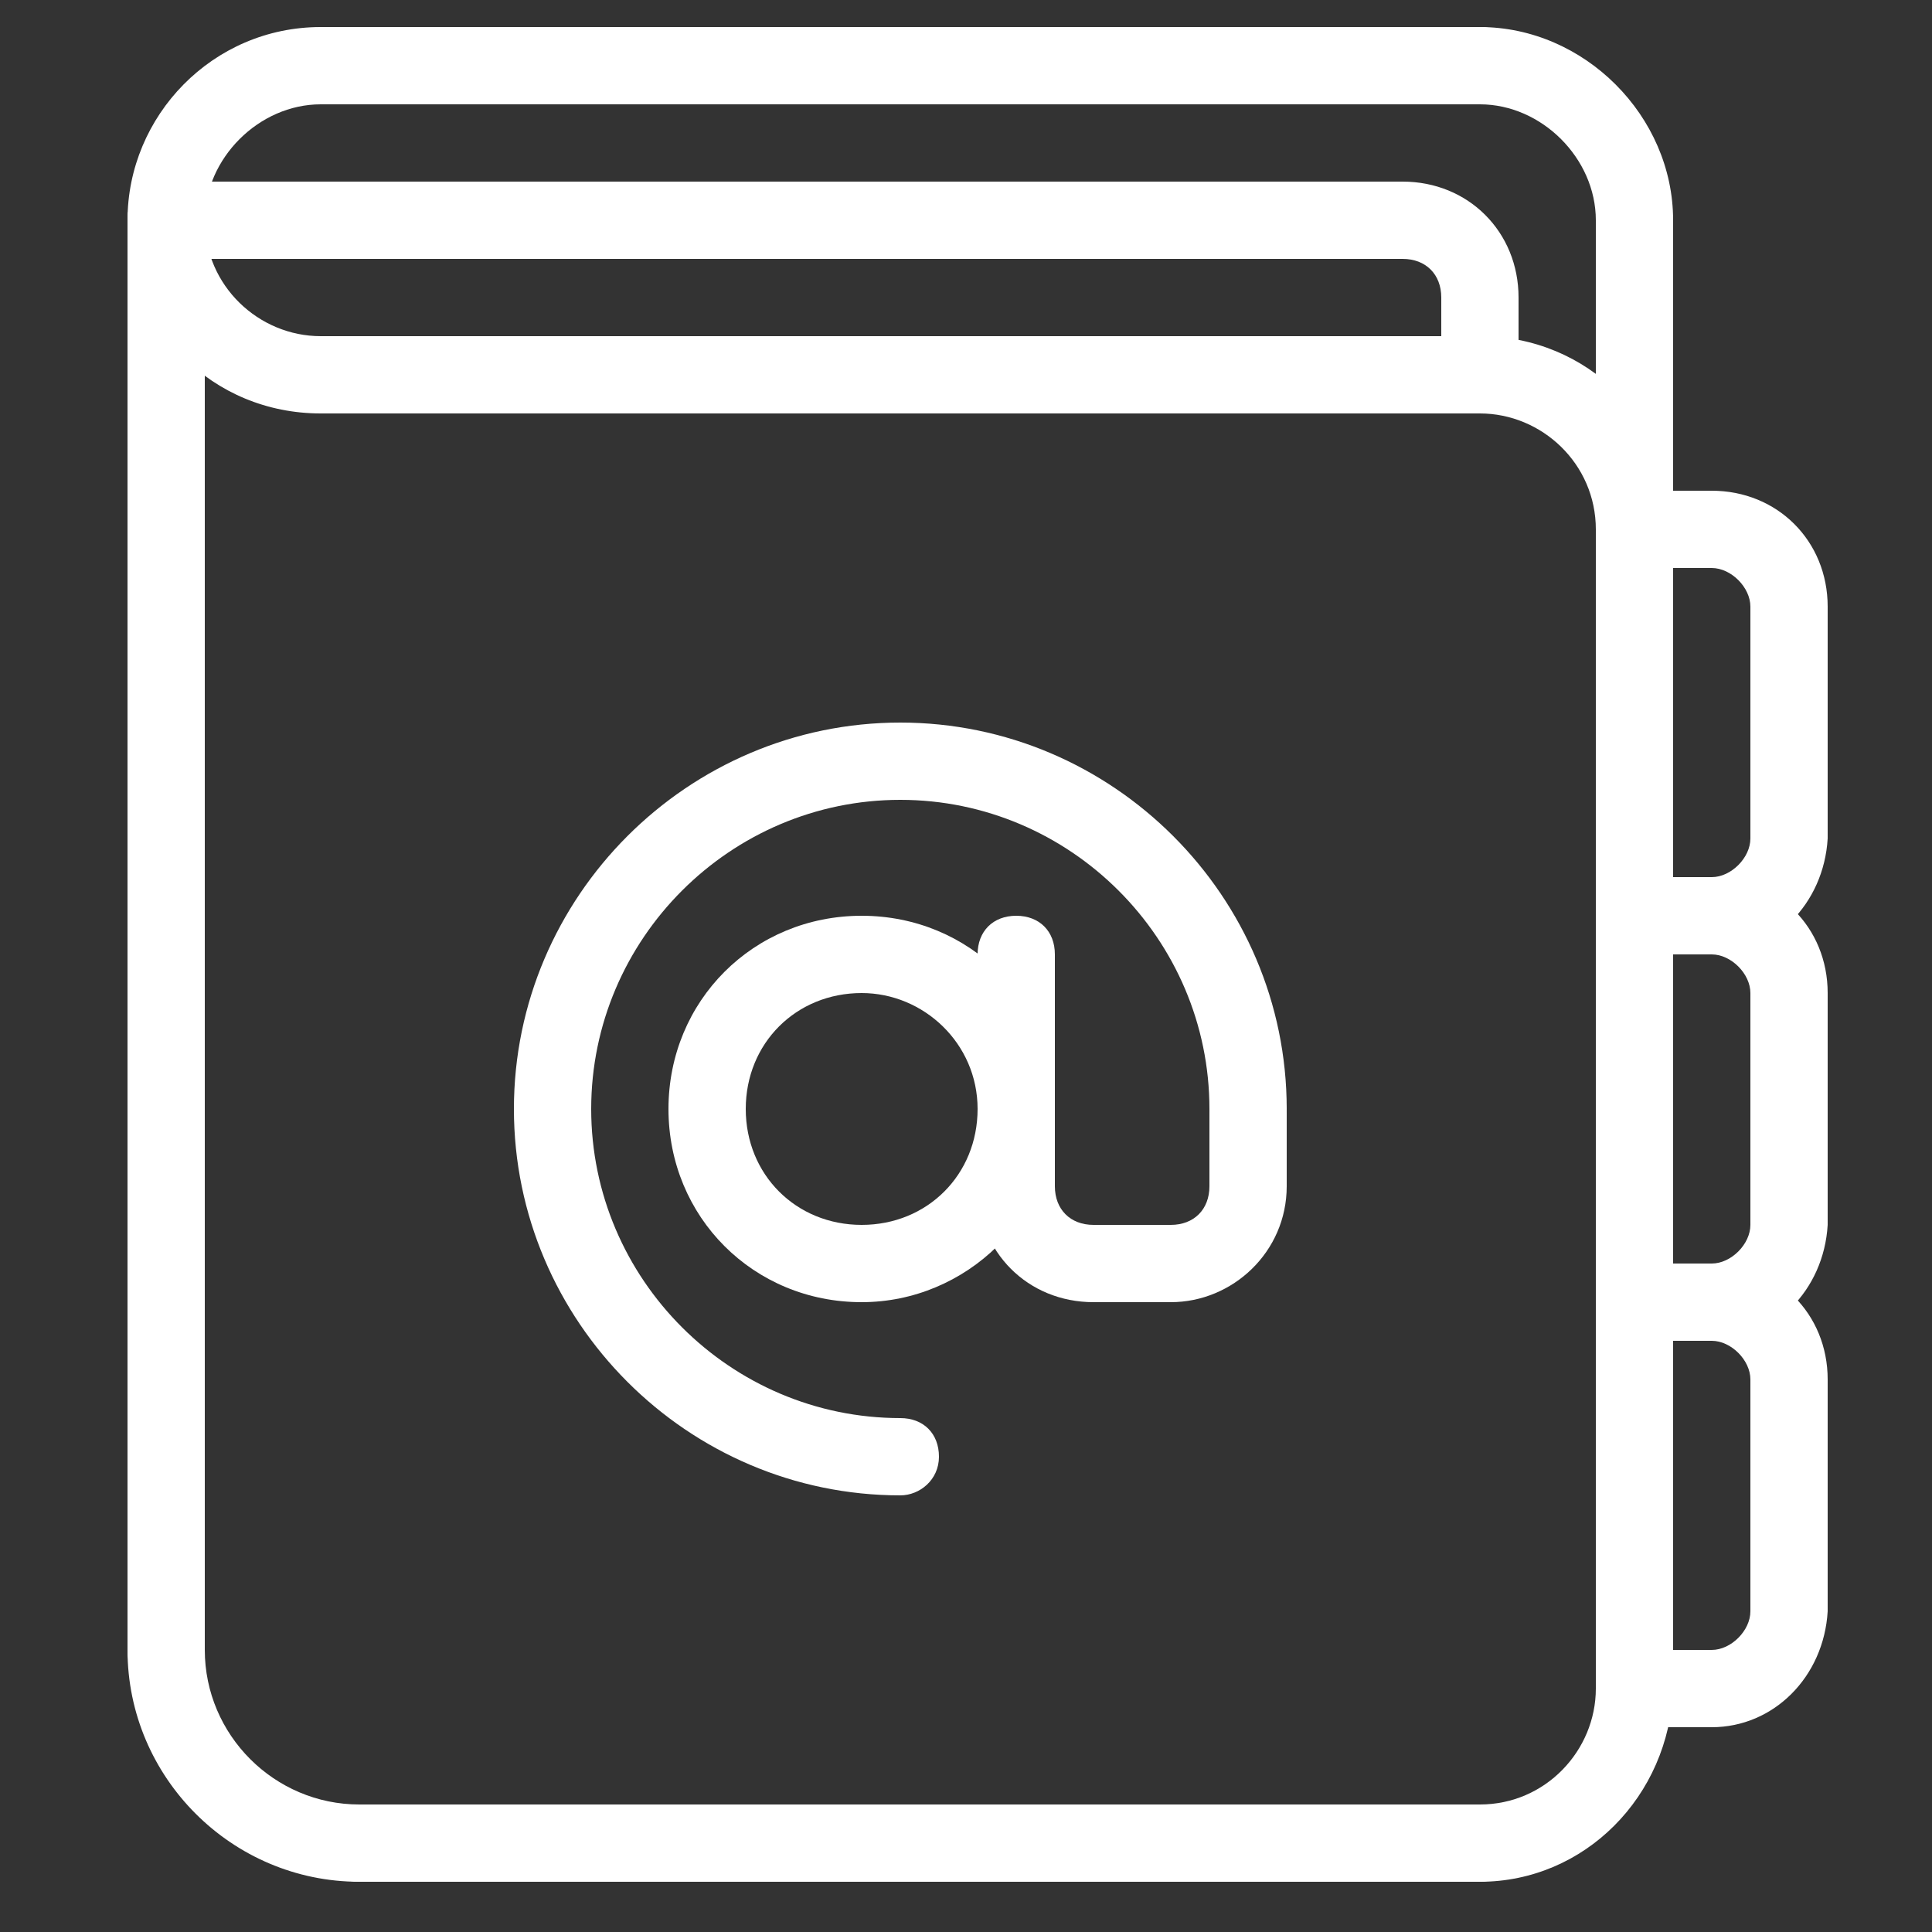
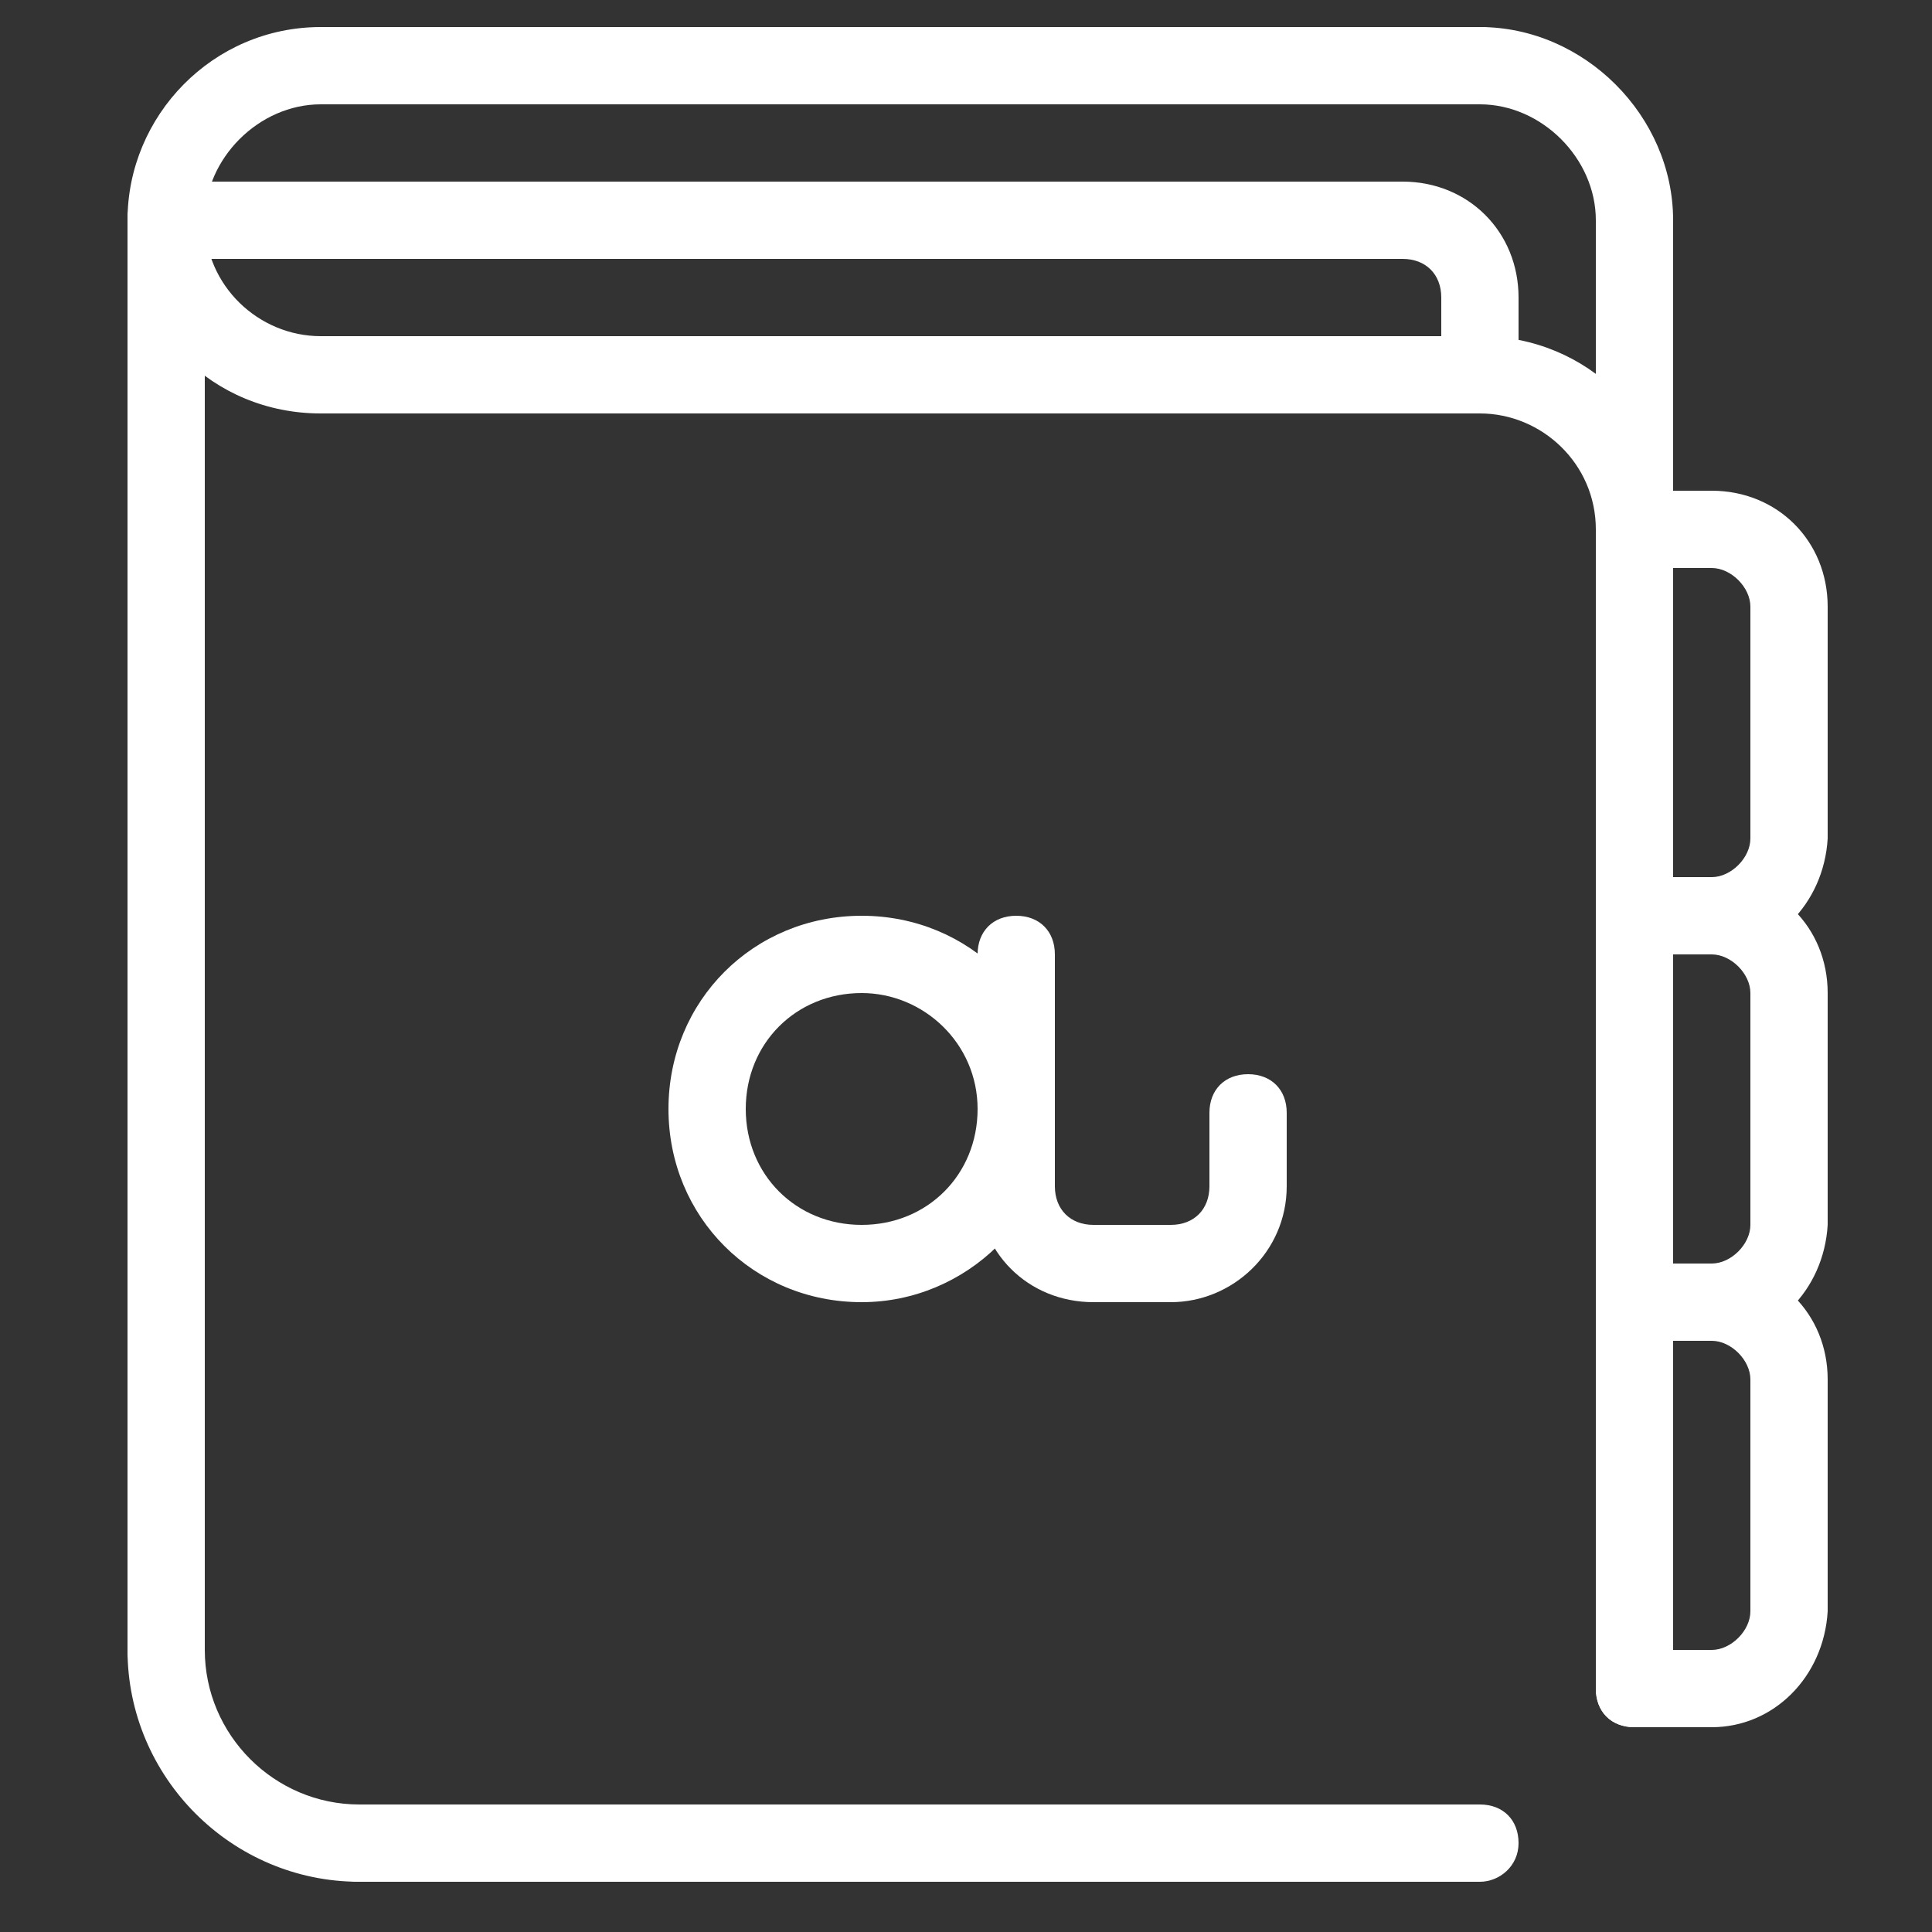
<svg xmlns="http://www.w3.org/2000/svg" version="1.1" id="Layer_1" x="0px" y="0px" width="50px" height="50px" viewBox="0 0 50 50" style="enable-background:new 0 0 50 50;" xml:space="preserve">
  <rect x="0" y="0" width="50" height="50" fill="#333333" stroke="none" />
  <style type="text/css">
	.st0{fill:#FFFFFF;}
</style>
  <g id="Address_book" transform="translate(1 1)">
    <path class="st0" d="M3.3,42.7c-0.6,0-1-0.4-1-1v-37c0-0.6,0.4-1,1-1s1,0.4,1,1v37C4.3,42.3,3.8,42.7,3.3,42.7z" />
    <path class="st0" d="M8.3,47.7c-3.3,0-6-2.7-6-6c0-0.6,0.4-1,1-1s1,0.4,1,1c0,2.2,1.8,4,4,4c0.6,0,1,0.4,1,1S8.8,47.7,8.3,47.7z" />
    <path class="st0" d="M3.3,5.7C3.3,5.7,3.3,5.7,3.3,5.7c-0.6,0-1-0.5-1-1c0-2.7,2.2-5,5-5h30c0.6,0,1,0.4,1,1s-0.4,1-1,1h-30   c-1.6,0-3,1.4-3,3C4.3,5.3,3.8,5.7,3.3,5.7z" />
    <path class="st0" d="M41.3,43.7c-0.6,0-1-0.4-1-1v-30c0-0.6,0.4-1,1-1s1,0.4,1,1v30C42.3,43.3,41.8,43.7,41.3,43.7z" />
    <path class="st0" d="M37.3,47.7h-29c-0.6,0-1-0.4-1-1s0.4-1,1-1h29c0.6,0,1,0.4,1,1S37.8,47.7,37.3,47.7z" />
    <path class="st0" d="M43.3,23.7h-2c-0.6,0-1-0.4-1-1s0.4-1,1-1h2c0.5,0,1-0.5,1-1v-6c0-0.5-0.5-1-1-1h-2c-0.6,0-1-0.4-1-1   s0.4-1,1-1h2c1.7,0,3,1.3,3,3v6C46.2,22.4,44.9,23.7,43.3,23.7z" />
    <path class="st0" d="M43.3,33.7h-2c-0.6,0-1-0.4-1-1s0.4-1,1-1h2c0.5,0,1-0.5,1-1v-6c0-0.5-0.5-1-1-1h-2c-0.6,0-1-0.4-1-1   s0.4-1,1-1h2c1.7,0,3,1.3,3,3v6C46.2,32.4,44.9,33.7,43.3,33.7z" />
    <path class="st0" d="M43.3,43.7h-2c-0.6,0-1-0.4-1-1s0.4-1,1-1h2c0.5,0,1-0.5,1-1v-6c0-0.5-0.5-1-1-1h-2c-0.6,0-1-0.4-1-1   s0.4-1,1-1h2c1.7,0,3,1.3,3,3v6C46.2,42.4,44.9,43.7,43.3,43.7z" />
    <path class="st0" d="M41.3,13.7c-0.6,0-1-0.4-1-1c0-1.7-1.4-3-3-3h-30c-2.8,0-5-2.2-5-5c0-0.6,0.4-1,1-1c0,0,0,0,0,0   c0.6,0,1,0.4,1,1c0,1.7,1.4,3,3,3h30c2.8,0,5,2.2,5,5C42.3,13.3,41.8,13.7,41.3,13.7C41.3,13.7,41.3,13.7,41.3,13.7z" />
    <path class="st0" d="M41.3,39.7c-0.6,0-1-0.4-1-1v-34c0-1.6-1.4-3-3-3c-0.6,0-1-0.5-1-1c0-0.6,0.4-1,1-1c0,0,0,0,0,0   c2.7,0,5,2.3,5,5v34C42.3,39.3,41.8,39.7,41.3,39.7z" />
    <path class="st0" d="M37.3,9.7c-0.6,0-1-0.4-1-1v-2c0-0.6-0.4-1-1-1h-32c-0.6,0-1-0.4-1-1s0.4-1,1-1h32c1.7,0,3,1.3,3,3v2   C38.3,9.3,37.8,9.7,37.3,9.7z" />
-     <path class="st0" d="M37.3,47.7c-0.6,0-1-0.4-1-1s0.4-1,1-1c1.7,0,3-1.4,3-3c0-0.6,0.4-1,1-1c0,0,0,0,0,0c0.6,0,1,0.5,1,1   C42.2,45.5,40,47.7,37.3,47.7C37.3,47.7,37.3,47.7,37.3,47.7z" />
    <path class="st0" d="M21.3,32.7c-2.8,0-5-2.2-5-5s2.2-5,5-5s5,2.2,5,5S24,32.7,21.3,32.7z M21.3,24.7c-1.7,0-3,1.3-3,3s1.3,3,3,3   c1.7,0,3-1.3,3-3S22.9,24.7,21.3,24.7z" />
-     <path class="st0" d="M22.3,37.7c-5.5,0-10-4.5-10-10c0-5.5,4.5-10,10-10s10,4.5,10,10c0,0.6-0.4,1-1,1s-1-0.4-1-1c0-4.4-3.6-8-8-8   c-4.4,0-8,3.6-8,8s3.6,8,8,8c0.6,0,1,0.4,1,1S22.8,37.7,22.3,37.7z" />
    <path class="st0" d="M25.3,30.7c-0.6,0-1-0.4-1-1v-6c0-0.6,0.4-1,1-1c0.6,0,1,0.4,1,1v6C26.3,30.3,25.8,30.7,25.3,30.7z" />
    <path class="st0" d="M29.3,32.7h-2c-1.7,0-3-1.3-3-3c0-0.6,0.4-1,1-1c0.6,0,1,0.4,1,1c0,0.6,0.4,1,1,1h2c0.6,0,1-0.4,1-1v-1.9   c0-0.6,0.4-1,1-1s1,0.4,1,1v1.9C32.3,31.4,30.9,32.7,29.3,32.7z" />
  </g>
</svg>